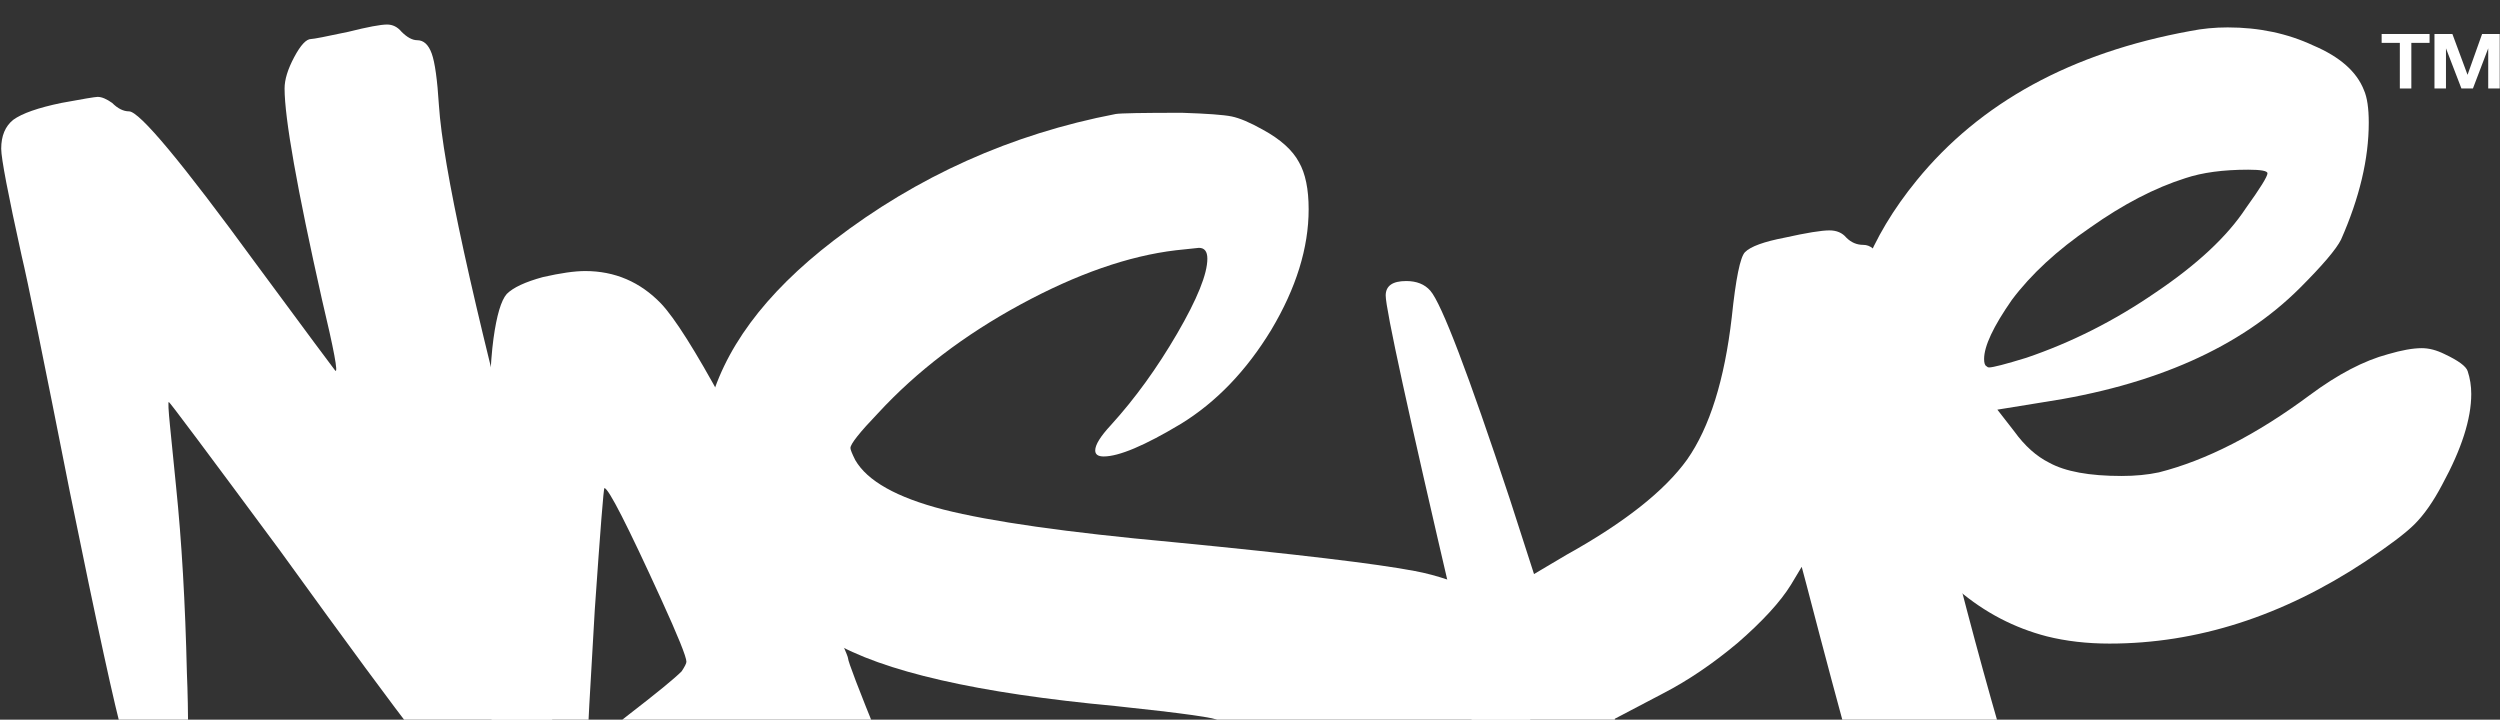
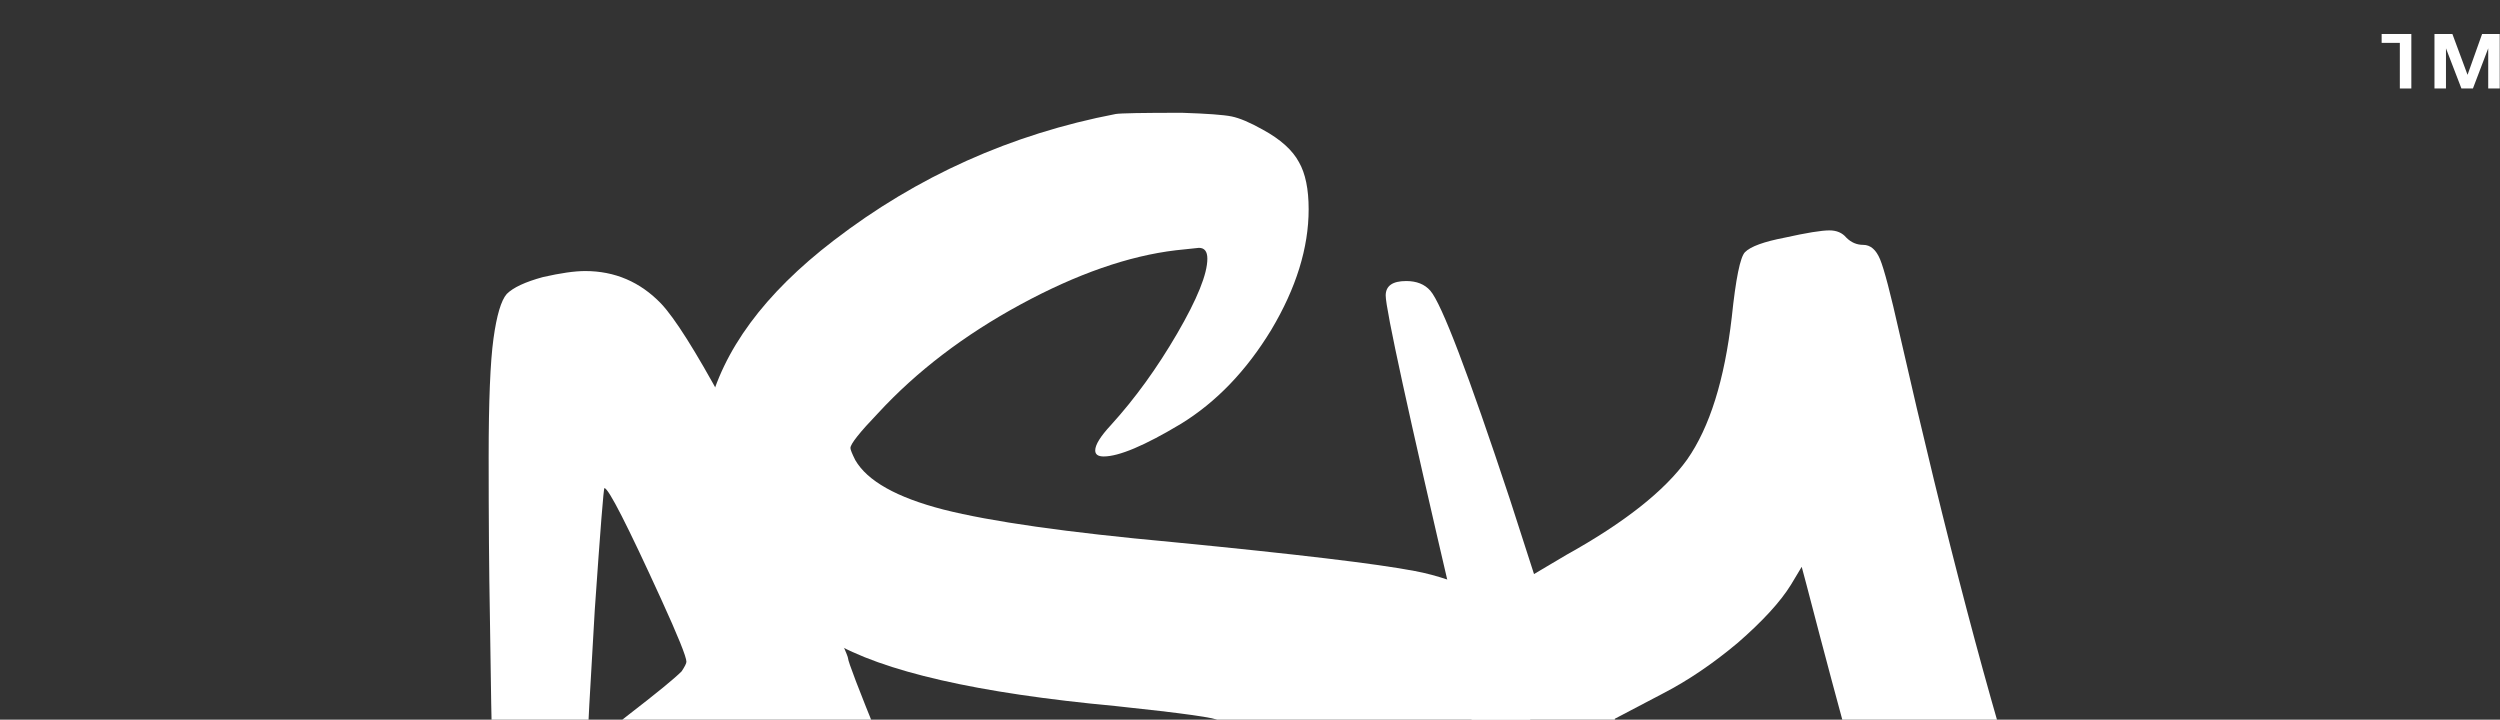
<svg xmlns="http://www.w3.org/2000/svg" width="1254" height="361" viewBox="0 0 1254 361" fill="none">
  <rect x="0" y="0" width="1254" height="361" fill="#333333" stroke="none" />
-   <path d="M174.801 15.935C184.478 13.515 190.93 12.306 194.156 12.306C196.978 12.306 199.398 13.515 201.414 15.935C204.236 18.757 206.857 20.169 209.277 20.169C212.503 20.169 214.922 22.386 216.535 26.822C218.148 31.258 219.358 39.927 220.164 52.83C222.18 83.476 236.898 150.815 264.318 254.849C275.608 298.398 281.253 327.229 281.253 341.342C281.253 348.6 279.842 355.052 277.02 360.697C275.003 364.729 273.995 367.149 273.995 367.955C273.995 373.6 269.963 382.27 261.898 393.964C258.269 399.206 254.439 401.827 250.406 401.827C247.18 401.827 242.14 399.609 235.285 395.173C228.027 390.334 218.954 381.262 208.067 367.955C197.583 354.649 175.002 324.003 140.324 276.019C103.63 226.421 85.082 201.622 84.678 201.622C84.275 201.622 84.477 205.655 85.283 213.719C86.09 221.381 87.098 231.462 88.308 243.962C91.13 271.381 92.945 302.632 93.751 337.713C94.154 346.987 94.356 357.673 94.356 369.77C94.356 384.286 92.743 394.972 89.517 401.827C85.888 409.891 83.469 413.923 82.259 413.923C80.243 413.923 77.017 409.085 72.582 399.407C68.146 390.133 64.517 380.052 61.694 369.165C57.662 355.052 48.791 314.325 35.081 246.986C21.774 179.646 13.71 140.13 10.887 128.436C4.032 97.387 0.605 79.444 0.605 74.605C0.605 68.153 2.621 63.314 6.653 60.089C11.089 56.863 19.154 54.04 30.847 51.621C41.734 49.605 47.783 48.596 48.992 48.596C51.009 48.596 53.428 49.605 56.251 51.621C59.073 54.443 61.896 55.855 64.719 55.855C69.96 55.855 91.13 81.258 128.227 132.065C154.437 167.549 167.744 185.493 168.147 185.896C169.76 187.509 167.542 175.614 161.494 150.211C148.994 94.565 142.744 59.282 142.744 44.362C142.744 39.927 144.357 34.685 147.582 28.637C150.808 22.588 153.631 19.564 156.05 19.564C157.26 19.564 163.51 18.354 174.801 15.935Z" fill="white" />
  <path d="M331.605 300.476C314.669 263.378 305.193 244.83 303.177 244.83C302.774 244.83 301.161 265.193 298.338 305.919C295.919 346.646 294.709 369.025 294.709 373.057C294.709 374.267 301.564 369.428 315.274 358.541C329.387 347.654 338.258 340.395 341.887 336.766C343.5 334.347 344.306 332.734 344.306 331.928C344.306 329.508 340.073 319.024 331.605 300.476ZM272.33 138.982C281.201 136.966 288.257 135.958 293.499 135.958C308.419 135.958 321.121 141.401 331.605 152.288C345.315 166.805 373.137 218.015 415.073 305.919C421.928 321.242 425.356 329.307 425.356 330.113C425.356 331.726 430.598 345.436 441.082 371.243C451.566 396.646 458.219 412.171 461.042 417.816C464.268 424.267 469.106 432.735 475.558 443.219C480.8 452.09 483.421 459.147 483.421 464.389C483.421 468.824 483.219 472.454 482.816 475.276C482.01 488.18 478.784 500.68 473.139 512.777C467.493 525.277 462.05 531.527 456.808 531.527C453.582 531.527 448.743 528.704 442.292 523.059C435.84 517.414 430.195 510.962 425.356 503.704C418.904 494.43 410.84 480.72 401.162 462.574C391.484 444.429 384.63 430.114 380.597 419.63L373.944 402.09L355.799 411.767C339.266 419.832 325.355 425.88 314.064 429.913C297.935 436.768 289.669 440.397 289.265 440.8C287.653 442.413 285.838 452.897 283.822 472.252C280.193 502.494 275.757 520.841 270.515 527.293C269.306 528.906 268.297 529.914 267.491 530.317C267.088 530.72 266.483 530.72 265.676 530.317C265.273 529.914 264.265 529.107 262.652 527.898C259.83 525.075 257.209 520.841 254.789 515.196C250.354 502.293 247.329 433.34 245.717 308.339C245.313 286.564 245.112 260.153 245.112 229.104C245.112 201.281 245.918 181.523 247.531 169.829C249.144 158.135 251.362 150.675 254.184 147.45C257.41 144.224 263.459 141.401 272.33 138.982Z" fill="white" />
  <path d="M559.643 57.182C562.063 56.779 573.151 56.577 592.91 56.577C605.41 56.98 613.676 57.585 617.708 58.391C621.741 59.198 626.983 61.416 633.434 65.045C642.306 69.883 648.354 75.327 651.58 81.376C654.806 87.021 656.419 94.884 656.419 104.965C656.419 124.32 650.169 144.481 637.668 165.449C625.168 186.014 610.047 201.74 592.305 212.627C574.16 223.514 561.256 228.958 553.595 228.958C550.772 228.958 549.361 227.95 549.361 225.934C549.361 223.111 551.982 218.877 557.224 213.232C569.321 199.925 580.41 184.603 590.49 167.264C600.571 149.925 605.612 137.425 605.612 129.763C605.612 126.134 604.2 124.32 601.378 124.32C600.974 124.32 597.144 124.723 589.886 125.529C566.095 128.352 540.087 137.425 511.86 152.747C483.634 168.07 459.844 186.216 440.489 207.184C431.214 216.861 426.577 222.708 426.577 224.724C426.577 225.531 427.384 227.547 428.996 230.773C435.045 241.257 449.763 249.523 473.15 255.571C496.941 261.62 535.248 267.063 588.071 271.902C650.169 277.951 690.693 282.789 709.645 286.418C720.532 288.435 732.428 292.467 745.331 298.515C758.638 304.161 766.702 308.999 769.525 313.032C772.347 317.467 773.759 322.709 773.759 328.758C773.759 344.887 768.114 363.637 756.823 385.008C748.758 400.734 730.815 413.839 702.992 424.323C676.379 434.001 644.12 442.267 606.216 449.122C568.313 455.574 536.054 458.8 509.441 458.8C502.989 458.8 495.731 458.396 487.667 457.59C475.973 456.38 466.295 452.751 458.634 446.703C451.376 440.654 444.924 431.985 439.279 420.694C433.634 409.404 430.811 399.726 430.811 391.662C430.811 388.033 431.416 385.412 432.626 383.799C437.464 376.54 463.876 372.71 511.86 372.307C545.329 371.5 571.135 369.686 589.281 366.863C603.797 364.444 611.055 362.629 611.055 361.419C611.055 360.21 593.918 357.79 559.643 354.161C490.288 347.709 442.706 336.822 416.9 321.499C402.786 313.032 389.883 301.136 378.189 285.814C366.899 270.491 359.238 254.563 355.205 238.031C353.592 231.579 352.786 226.337 352.786 222.305C352.786 217.869 353.592 212.426 355.205 205.974C362.463 175.732 383.431 147.304 418.109 120.691C460.045 88.432 507.223 67.263 559.643 57.182Z" fill="white" />
  <path d="M895.269 119.195C906.156 116.776 913.616 115.566 917.648 115.566C921.277 115.566 924.1 116.776 926.116 119.195C928.535 121.615 931.358 122.824 934.584 122.824C938.213 122.824 941.036 125.244 943.052 130.082C945.068 134.921 948.294 147.22 952.729 166.978C976.117 269.802 997.891 352.464 1018.05 414.965C1024.1 433.514 1027.13 446.215 1027.13 453.07C1027.13 453.877 1026.92 455.086 1026.52 456.699C1026.52 457.909 1026.52 458.917 1026.52 459.724C1025.71 469.401 1024.5 475.248 1022.89 477.264C1021.28 481.296 1018.05 488.151 1013.21 497.829C1007.97 508.716 1003.13 514.16 998.698 514.16C995.875 514.16 991.641 512.345 985.996 508.716C979.947 504.684 972.891 495.611 964.826 481.498C957.165 467.385 950.713 451.659 945.471 434.32C937.406 410.126 924.301 363.15 906.156 293.391L903.737 284.318L898.293 293.391C893.051 301.859 884.18 311.536 871.68 322.424C859.18 332.908 846.68 341.375 834.179 347.827L809.986 360.529L810.59 373.231C810.59 380.086 813.413 395.207 819.058 418.594C823.897 439.159 826.316 454.28 826.316 463.958C826.316 473.635 823.494 484.724 817.849 497.224C812.203 510.127 807.768 516.781 804.542 517.184H802.123C792.445 517.184 782.364 507.506 771.88 488.151C763.816 472.022 756.154 449.844 748.896 421.618C741.638 393.392 738.009 371.618 738.009 356.295C738.009 347.021 734.985 329.48 728.936 303.673C706.355 206.898 695.065 155.083 695.065 148.228C695.065 143.389 698.492 140.97 705.347 140.97C710.589 140.97 714.621 142.583 717.444 145.808C723.089 152.26 736.396 187.14 757.364 250.447L769.461 287.947L785.792 278.27C814.824 262.141 834.986 246.213 846.276 230.487C857.567 214.358 865.027 190.567 868.656 159.115C870.672 139.76 872.89 128.873 875.309 126.453C878.132 123.631 884.785 121.211 895.269 119.195Z" fill="white" />
-   <path d="M1137.36 86.932C1137.36 85.722 1134.14 85.118 1127.69 85.118C1115.19 85.118 1104.7 86.529 1096.23 89.351C1080.91 94.19 1064.98 102.456 1048.45 114.15C1031.92 125.441 1018.81 137.537 1009.14 150.441C999.861 163.747 995.224 173.627 995.224 180.078C995.224 182.094 995.628 183.304 996.434 183.707C996.837 184.111 997.24 184.312 997.644 184.312C999.66 184.312 1005.91 182.699 1016.39 179.473C1038.97 171.812 1060.55 160.925 1081.11 146.812C1102.08 132.699 1117.2 118.586 1126.48 104.473C1133.73 94.392 1137.36 88.545 1137.36 86.932ZM1098.65 15.56C1104.7 14.351 1110.95 13.746 1117.4 13.746C1133.13 13.746 1147.44 16.77 1160.35 22.818C1173.65 28.464 1182.12 35.923 1185.75 45.198C1187.36 48.827 1188.17 54.27 1188.17 61.529C1188.17 79.674 1183.53 99.231 1174.26 120.199C1171.84 125.037 1164.98 133.102 1153.69 144.392C1123.85 174.231 1080.71 193.385 1024.26 201.853L1001.88 205.482L1010.35 216.369C1015.59 223.627 1021.43 228.869 1027.89 232.095C1035.95 236.531 1048.05 238.748 1064.18 238.748C1071.03 238.748 1077.28 238.144 1082.93 236.934C1106.72 230.885 1131.92 217.982 1158.53 198.224C1172.65 187.74 1185.75 180.885 1197.85 177.659C1204.7 175.643 1210.35 174.635 1214.78 174.635C1218.41 174.635 1222.24 175.643 1226.28 177.659C1233.13 180.885 1236.96 183.707 1237.77 186.127C1238.98 189.756 1239.58 193.587 1239.58 197.619C1239.58 210.119 1234.74 225.24 1225.07 242.982C1220.63 251.45 1215.99 258.103 1211.15 262.942C1206.72 267.378 1198.45 273.628 1186.36 281.692C1144.82 309.112 1102.08 322.822 1058.13 322.822C1046.84 322.822 1036.35 321.612 1026.68 319.193C994.015 310.725 967.603 288.346 947.441 252.055C933.328 226.248 926.272 202.458 926.272 180.683C926.272 149.231 937.966 119.19 961.353 90.561C993.208 51.448 1038.97 26.447 1098.65 15.56Z" fill="white" />
-   <path d="M1194.63 21.502H1203.76V44.387H1209.53V21.502H1218.67V17.049H1194.63V21.502Z" fill="white" />
+   <path d="M1194.63 21.502H1203.76V44.387H1209.53V21.502V17.049H1194.63V21.502Z" fill="white" />
  <path d="M1245.02 17.049L1237.72 37.535L1230.12 17.049H1221.13V44.387H1226.9V24.244L1234.65 44.387H1240.42L1248.09 24.244V44.387H1253.86V17.049H1245.02Z" fill="white" />
</svg>